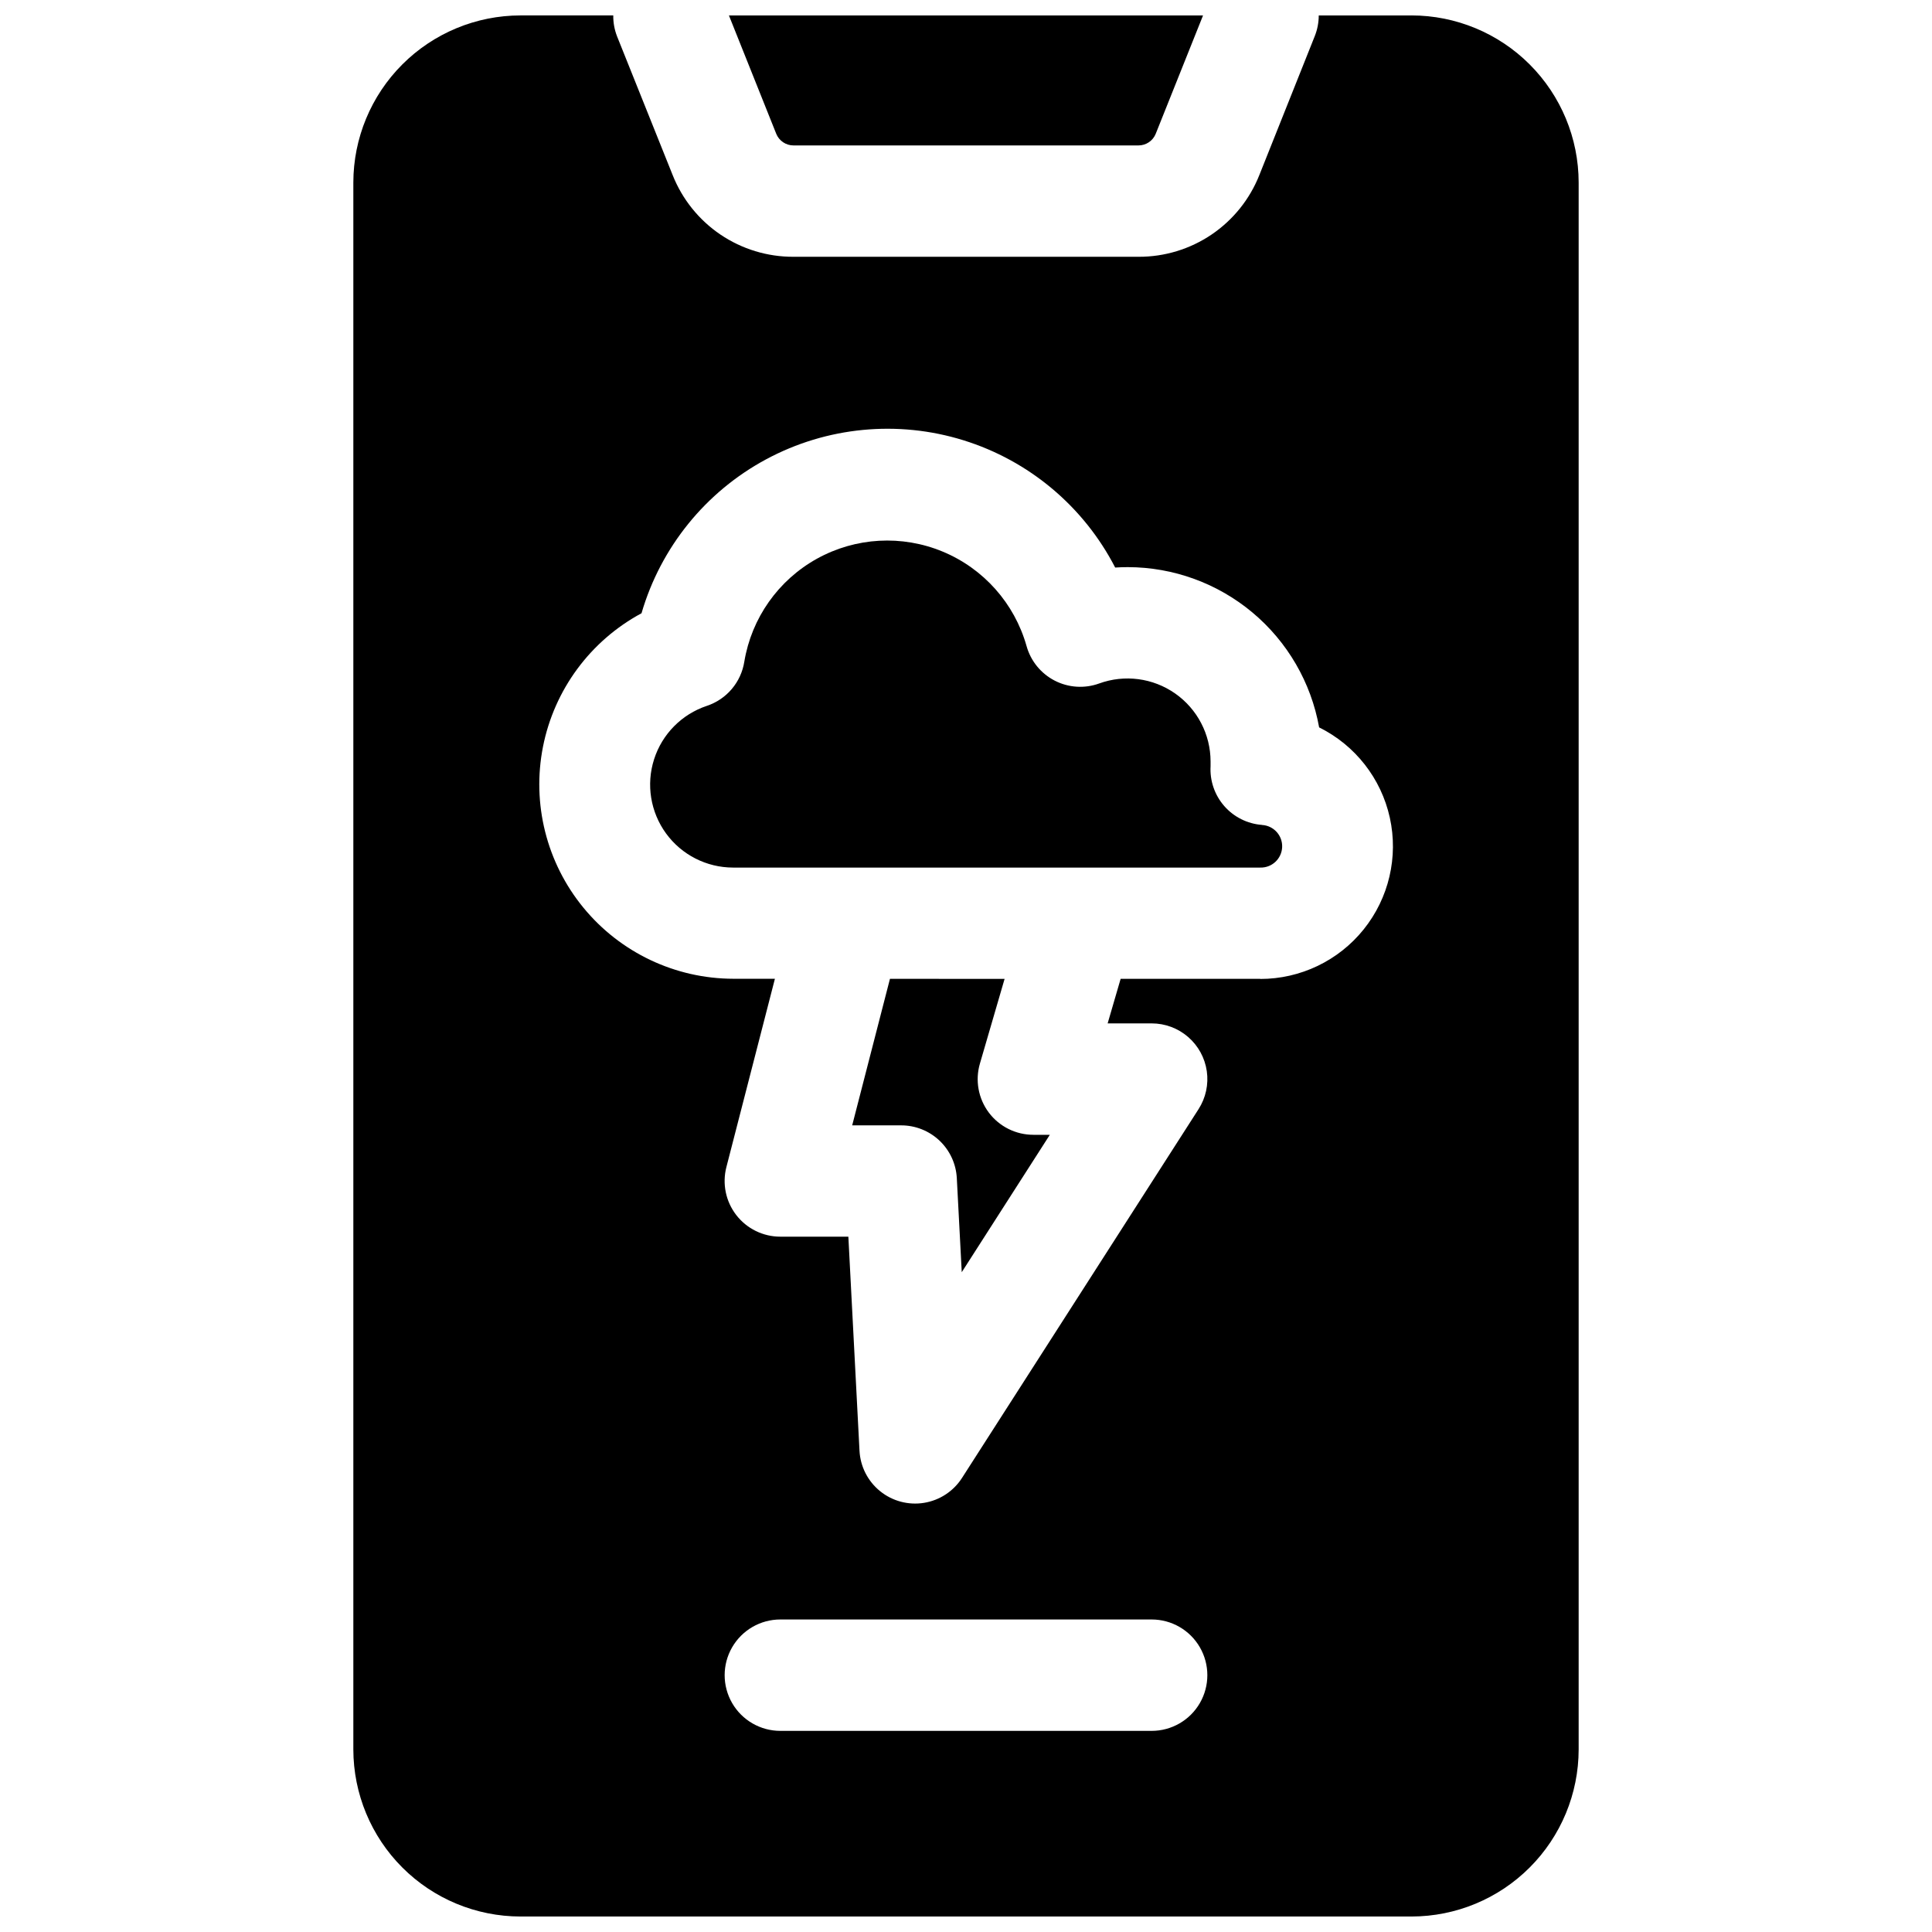
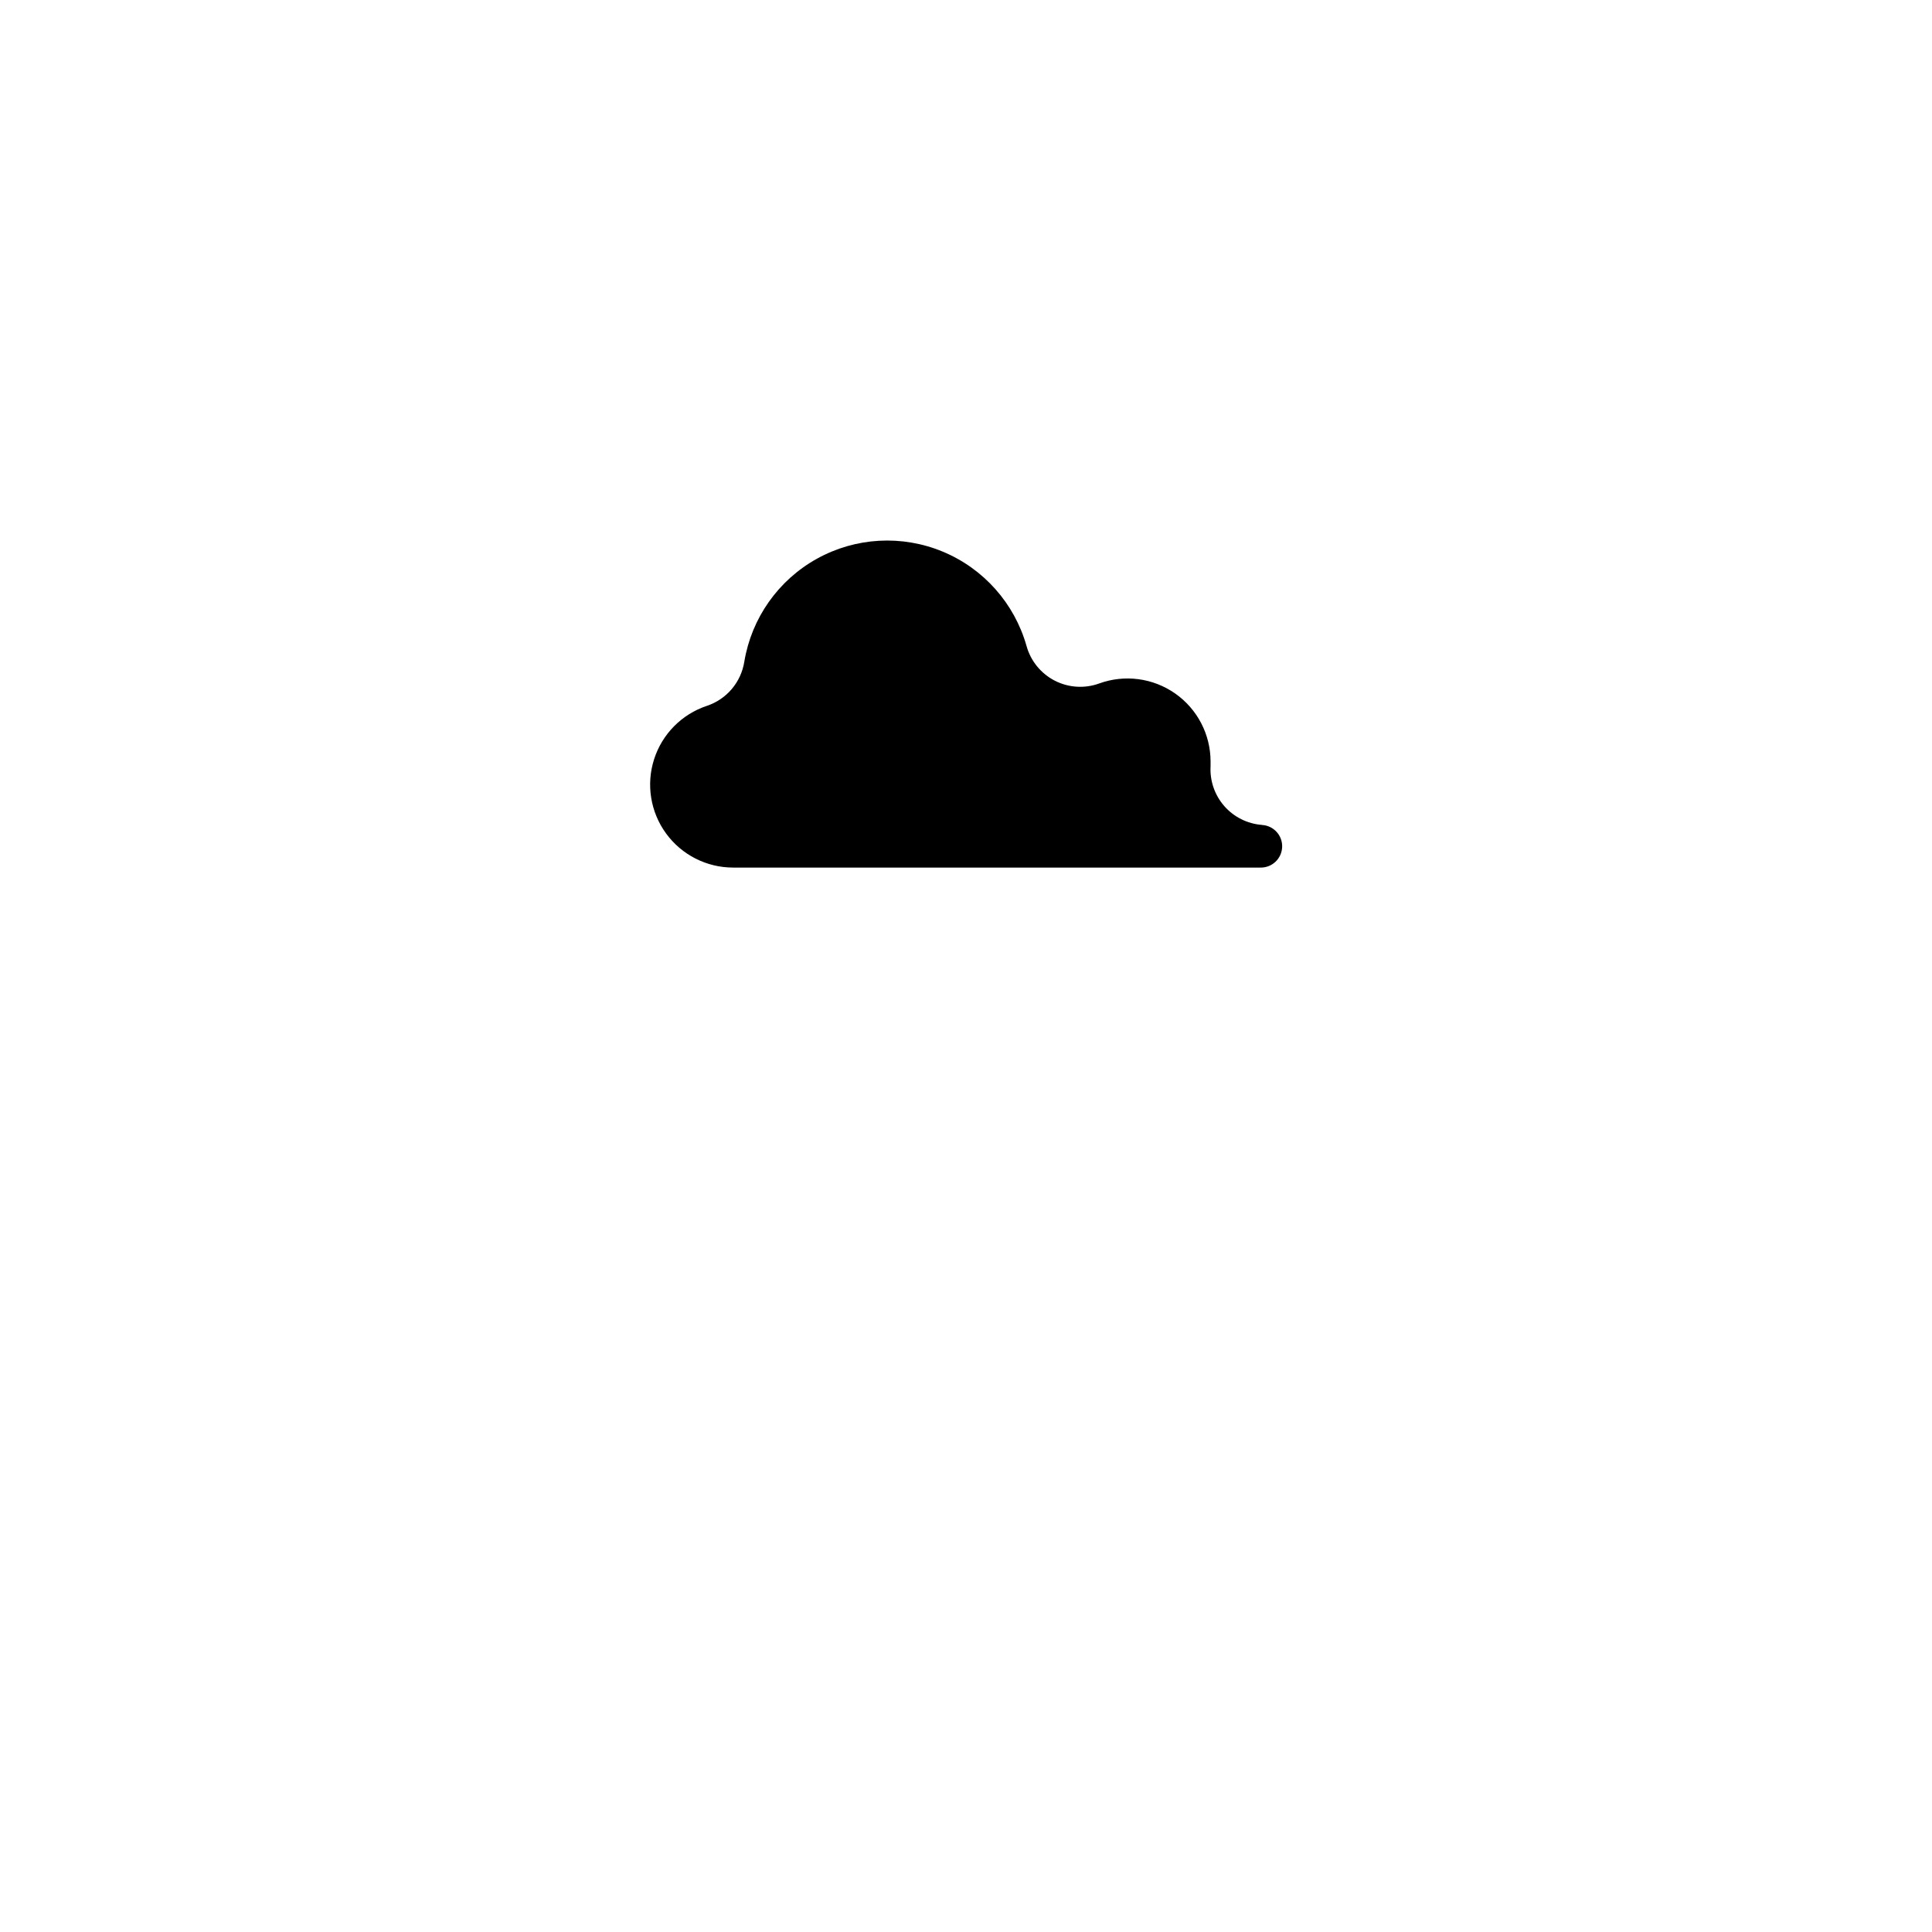
<svg xmlns="http://www.w3.org/2000/svg" width="800px" height="800px" version="1.1" viewBox="144 144 512 512">
  <defs>
    <clipPath id="b">
-       <path d="m337 148.09h126v34.906h-126z" />
-     </clipPath>
+       </clipPath>
    <clipPath id="a">
-       <path d="m237 148.09h326v503.81h-326z" />
-     </clipPath>
+       </clipPath>
  </defs>
  <g clip-path="url(#b)">
    <path d="m354.28 182.54h91.434c2.012 0 3.82-1.227 4.566-3.09l12.535-31.352h-125.64l12.535 31.352c0.75 1.863 2.559 3.09 4.566 3.09z" />
  </g>
-   <path d="m406.05 438.85c-2.789-3.719-3.664-8.531-2.363-12.988l6.543-22.453-30.383-0.004-10.008 38.828h12.969c3.781-0.004 7.426 1.445 10.172 4.047 2.746 2.602 4.387 6.16 4.586 9.938l1.309 24.926 23.34-36.406h-4.34l0.004-0.004c-4.648 0.012-9.031-2.168-11.828-5.883z" />
  <g clip-path="url(#a)">
    <path d="m518.08 148.09h-24.598c0 1.879-0.359 3.738-1.055 5.481l-14.691 36.832c-2.539 6.402-6.949 11.891-12.652 15.754-5.703 3.859-12.438 5.914-19.328 5.894h-91.473c-6.894 0.027-13.637-2.023-19.352-5.883-5.711-3.863-10.125-9.355-12.668-15.766l-14.762-36.832h0.004c-0.676-1.746-1.008-3.609-0.984-5.481h-24.602c-11.738 0.012-22.996 4.684-31.297 12.984-8.301 8.301-12.969 19.555-12.984 31.297v415.25c0.016 11.738 4.684 22.992 12.984 31.293 8.301 8.305 19.559 12.973 31.297 12.984h236.16c11.742-0.012 22.996-4.68 31.297-12.984 8.301-8.301 12.973-19.555 12.984-31.293v-415.25c-0.012-11.742-4.684-22.996-12.984-31.297s-19.555-12.973-31.297-12.984zm-68.879 454.61h-98.402c-5.273 0-10.145-2.812-12.781-7.379-2.637-4.566-2.637-10.195 0-14.762s7.508-7.379 12.781-7.379h98.402c5.273 0 10.145 2.812 12.781 7.379s2.637 10.195 0 14.762c-2.637 4.566-7.508 7.379-12.781 7.379zm28.781-199.3h-37l-3.445 11.809h11.664c3.551 0 6.981 1.277 9.664 3.602 2.684 2.324 4.441 5.535 4.949 9.051 0.508 3.512-0.27 7.09-2.188 10.078l-62.68 97.723c-2.262 3.531-5.922 5.934-10.059 6.606-4.141 0.672-8.371-0.445-11.637-3.082-3.266-2.633-5.254-6.527-5.473-10.719l-2.953-56.738h-18.027c-4.562 0.004-8.871-2.106-11.668-5.715-2.797-3.606-3.766-8.305-2.629-12.723l12.859-49.91h-11.02c-15.391-0.027-29.969-6.938-39.73-18.84-9.766-11.898-13.695-27.543-10.715-42.645 2.981-15.102 12.559-28.082 26.113-35.379 5.094-17.48 17-32.184 33.039-40.805s34.867-10.438 52.258-5.043c17.391 5.394 31.887 17.551 40.23 33.734 1.102-0.07 2.215-0.109 3.336-0.109 12.09 0.016 23.789 4.277 33.059 12.039 9.27 7.762 15.52 18.531 17.656 30.43 9.551 4.731 16.441 13.531 18.734 23.938 2.293 10.406-0.254 21.289-6.93 29.594-6.672 8.309-16.754 13.137-27.41 13.137z" />
  </g>
  <path d="m478.43 362.61c-3.856-0.293-7.438-2.086-9.984-4.992s-3.852-6.695-3.633-10.555v-1.27c-0.008-7.176-3.508-13.895-9.387-18.012-5.879-4.113-13.391-5.102-20.137-2.652-3.867 1.402-8.148 1.125-11.805-0.766s-6.356-5.223-7.449-9.191c-3.195-11.273-11.363-20.473-22.18-24.977-10.82-4.5-23.102-3.812-33.352 1.867-10.246 5.68-17.34 15.73-19.254 27.293-0.422 2.672-1.57 5.18-3.324 7.246-1.75 2.066-4.035 3.609-6.606 4.461-6.656 2.223-11.852 7.484-13.984 14.168-2.137 6.684-0.953 13.984 3.18 19.652 4.137 5.668 10.727 9.023 17.742 9.035h139.72c3.094 0.086 5.68-2.328 5.805-5.422 0.125-3.09-2.262-5.707-5.352-5.867z" />
</svg>